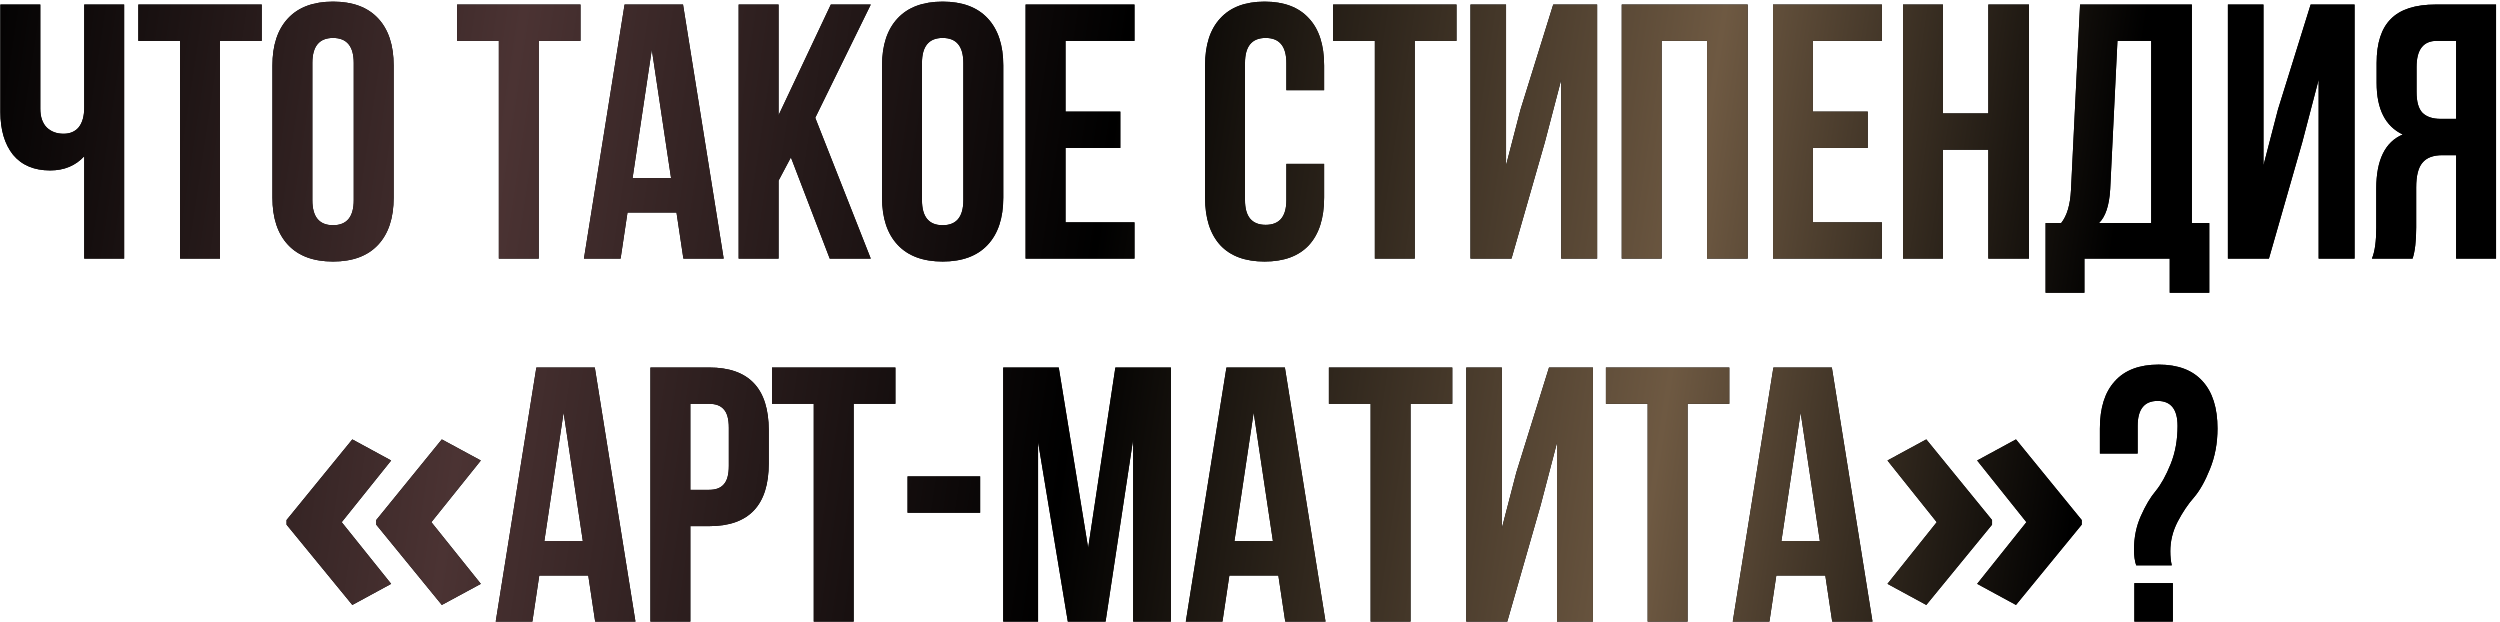
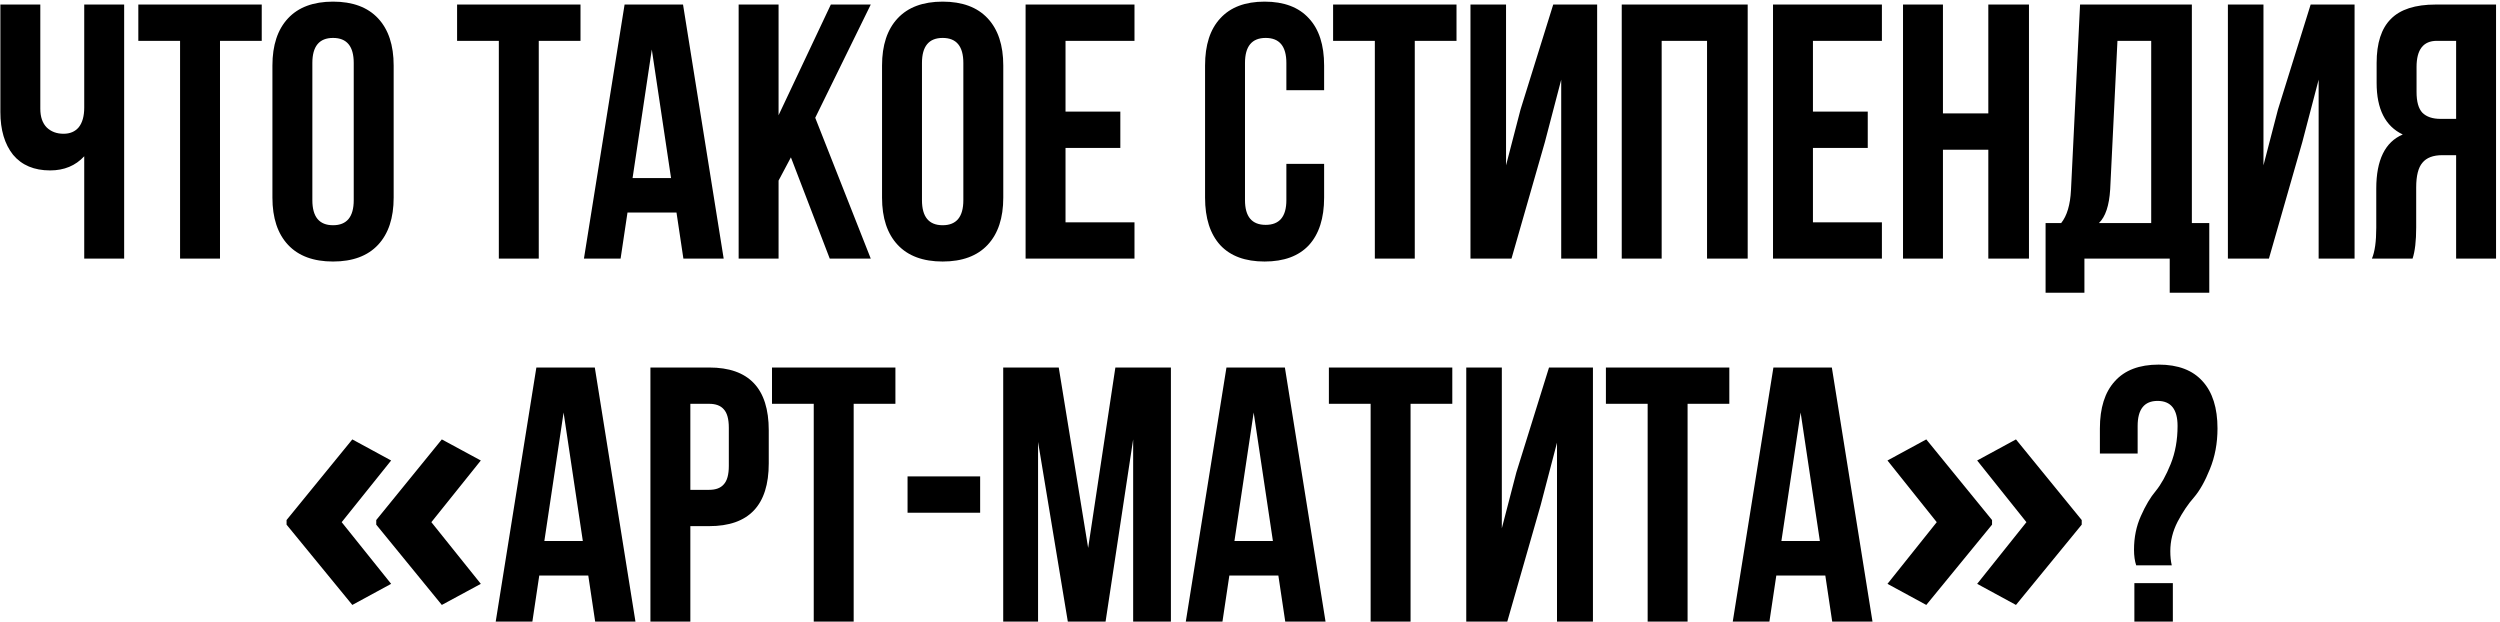
<svg xmlns="http://www.w3.org/2000/svg" width="551" height="137" viewBox="0 0 551 137" fill="none">
  <path d="M18.564 1H27.364V57H18.564V34.44C16.644 36.52 14.137 37.56 11.044 37.56C7.524 37.56 4.804 36.413 2.884 34.12C1.017 31.773 0.084 28.627 0.084 24.68V1H8.884V23.96C8.884 25.773 9.364 27.16 10.324 28.12C11.284 29.027 12.51 29.48 14.004 29.48C15.444 29.48 16.564 29 17.364 28.04C18.164 27.027 18.564 25.587 18.564 23.72V1ZM30.487 9V1H57.687V9H48.487V57H39.687V9H30.487ZM68.843 13.88V44.12C68.843 47.8 70.362 49.64 73.403 49.64C76.442 49.64 77.963 47.8 77.963 44.12V13.88C77.963 10.2 76.442 8.36 73.403 8.36C70.362 8.36 68.843 10.2 68.843 13.88ZM60.042 43.56V14.44C60.042 9.96 61.189 6.493 63.483 4.04C65.776 1.587 69.082 0.36 73.403 0.36C77.722 0.36 81.029 1.587 83.323 4.04C85.616 6.493 86.763 9.96 86.763 14.44V43.56C86.763 48.04 85.616 51.507 83.323 53.96C81.029 56.413 77.722 57.64 73.403 57.64C69.082 57.64 65.776 56.413 63.483 53.96C61.189 51.507 60.042 48.04 60.042 43.56ZM100.743 9V1H127.943V9H118.743V57H109.943V9H100.743ZM150.539 1L159.499 57H150.619L149.099 46.84H138.299L136.779 57H128.699L137.659 1H150.539ZM143.659 10.92L139.419 39.24H147.899L143.659 10.92ZM182.877 57L174.317 34.68L171.597 39.8V57H162.797V1H171.597V25.4L183.117 1H191.917L179.677 25.96L191.917 57H182.877ZM203.202 13.88V44.12C203.202 47.8 204.722 49.64 207.762 49.64C210.802 49.64 212.322 47.8 212.322 44.12V13.88C212.322 10.2 210.802 8.36 207.762 8.36C204.722 8.36 203.202 10.2 203.202 13.88ZM194.402 43.56V14.44C194.402 9.96 195.549 6.493 197.842 4.04C200.135 1.587 203.442 0.36 207.762 0.36C212.082 0.36 215.389 1.587 217.682 4.04C219.975 6.493 221.122 9.96 221.122 14.44V43.56C221.122 48.04 219.975 51.507 217.682 53.96C215.389 56.413 212.082 57.64 207.762 57.64C203.442 57.64 200.135 56.413 197.842 53.96C195.549 51.507 194.402 48.04 194.402 43.56ZM234.841 9V24.6H246.921V32.6H234.841V49H250.041V57H226.041V1H250.041V9H234.841ZM283.516 36.12H291.836V43.56C291.836 48.093 290.716 51.587 288.476 54.04C286.236 56.44 282.982 57.64 278.716 57.64C274.449 57.64 271.196 56.44 268.956 54.04C266.716 51.587 265.596 48.093 265.596 43.56V14.44C265.596 9.907 266.716 6.44 268.956 4.04C271.196 1.587 274.449 0.36 278.716 0.36C282.982 0.36 286.236 1.587 288.476 4.04C290.716 6.44 291.836 9.907 291.836 14.44V19.88H283.516V13.88C283.516 10.2 281.996 8.36 278.956 8.36C275.916 8.36 274.396 10.2 274.396 13.88V44.12C274.396 47.747 275.916 49.56 278.956 49.56C281.996 49.56 283.516 47.747 283.516 44.12V36.12ZM293.815 9V1H321.015V9H311.815V57H303.015V9H293.815ZM340.491 31.32L333.131 57H324.091V1H331.931V36.44L335.131 24.12L342.331 1H352.011V57H344.091V17.56L340.491 31.32ZM366.231 9V57H357.431V1H385.191V57H376.231V9H366.231ZM399.572 9V24.6H411.652V32.6H399.572V49H414.772V57H390.772V1H414.772V9H399.572ZM428.225 33V57H419.425V1H428.225V25H438.225V1H447.185V57H438.225V33H428.225ZM486.926 64.52H478.206V57H459.406V64.52H450.846V49.16H454.286C455.566 47.56 456.286 45.133 456.446 41.88L458.446 1H483.086V49.16H486.926V64.52ZM466.686 9L465.086 41.72C464.872 45.293 464.046 47.773 462.606 49.16H474.126V9H466.686ZM507.428 31.32L500.068 57H491.028V1H498.868V36.44L502.068 24.12L509.268 1H518.948V57H511.028V17.56L507.428 31.32ZM531.729 57H522.769C523.409 55.507 523.729 53.24 523.729 50.2V41.56C523.729 35.267 525.675 31.293 529.569 29.64C525.729 27.827 523.809 24.04 523.809 18.28V13.88C523.809 9.507 524.849 6.28 526.929 4.2C529.009 2.067 532.315 1 536.849 1H550.129V57H541.329V34.2H538.289C536.262 34.2 534.795 34.76 533.889 35.88C532.982 36.947 532.529 38.76 532.529 41.32V50.12C532.529 53.107 532.262 55.4 531.729 57ZM541.329 9H537.089C534.102 9 532.609 10.92 532.609 14.76V20.28C532.609 22.413 533.035 23.933 533.889 24.84C534.795 25.747 536.129 26.2 537.889 26.2H541.329V9ZM63.159 114.617L77.652 96.844L86.206 101.492L75.308 115.086L86.206 128.68L77.652 133.328L63.159 115.633V114.617ZM82.925 114.617L97.378 96.844L105.972 101.492L95.073 115.086L105.972 128.68L97.378 133.328L82.925 115.633V114.617ZM131.095 81L140.055 137H131.175L129.655 126.84H118.855L117.335 137H109.255L118.215 81H131.095ZM124.215 90.92L119.975 119.24H128.455L124.215 90.92ZM156.313 81C165.06 81 169.433 85.613 169.433 94.84V102.12C169.433 111.347 165.06 115.96 156.313 115.96H152.153V137H143.353V81H156.313ZM156.313 89H152.153V107.96H156.313C157.753 107.96 158.82 107.56 159.513 106.76C160.26 105.96 160.633 104.6 160.633 102.68V94.28C160.633 92.36 160.26 91 159.513 90.2C158.82 89.4 157.753 89 156.313 89ZM170.149 89V81H197.349V89H188.149V137H179.349V89H170.149ZM200.025 113V105H216.025V113H200.025ZM233.348 81L239.828 120.76L245.828 81H258.068V137H249.748V96.84L243.668 137H235.348L228.788 97.4V137H221.108V81H233.348ZM283.189 81L292.149 137H283.269L281.749 126.84H270.949L269.429 137H261.349L270.309 81H283.189ZM276.309 90.92L272.069 119.24H280.549L276.309 90.92ZM292.887 89V81H320.087V89H310.887V137H302.087V89H292.887ZM339.563 111.32L332.203 137H323.163V81H331.003V116.44L334.203 104.12L341.403 81H351.083V137H343.163V97.56L339.563 111.32ZM353.943 89V81H381.143V89H371.943V137H363.143V89H353.943ZM403.739 81L412.699 137H403.819L402.299 126.84H391.499L389.979 137H381.899L390.859 81H403.739ZM396.859 90.92L392.619 119.24H401.099L396.859 90.92ZM458.812 115.633L444.32 133.328L435.766 128.68L446.625 115.086L435.766 101.492L444.32 96.844L458.812 114.617V115.633ZM439.047 115.633L424.555 133.328L416 128.68L426.859 115.086L416 101.492L424.555 96.844L439.047 114.617V115.633ZM478.656 124.6H470.816C470.496 123.64 470.336 122.493 470.336 121.16C470.336 118.44 470.842 115.96 471.856 113.72C472.869 111.427 473.962 109.587 475.136 108.2C476.309 106.76 477.402 104.787 478.416 102.28C479.429 99.773 479.936 96.973 479.936 93.88C479.936 90.2 478.469 88.36 475.536 88.36C472.602 88.36 471.136 90.2 471.136 93.88V99.96H462.816V94.44C462.816 89.907 463.909 86.44 466.096 84.04C468.282 81.587 471.509 80.36 475.776 80.36C480.042 80.36 483.269 81.587 485.456 84.04C487.642 86.44 488.736 89.907 488.736 94.44C488.736 97.693 488.176 100.68 487.056 103.4C485.989 106.067 484.816 108.147 483.536 109.64C482.256 111.08 481.056 112.867 479.936 115C478.869 117.08 478.336 119.24 478.336 121.48C478.336 122.653 478.442 123.693 478.656 124.6ZM470.416 128.52H478.896V137H470.416V128.52Z" fill="black" />
-   <path d="M18.564 1H27.364V57H18.564V34.44C16.644 36.52 14.137 37.56 11.044 37.56C7.524 37.56 4.804 36.413 2.884 34.12C1.017 31.773 0.084 28.627 0.084 24.68V1H8.884V23.96C8.884 25.773 9.364 27.16 10.324 28.12C11.284 29.027 12.51 29.48 14.004 29.48C15.444 29.48 16.564 29 17.364 28.04C18.164 27.027 18.564 25.587 18.564 23.72V1ZM30.487 9V1H57.687V9H48.487V57H39.687V9H30.487ZM68.843 13.88V44.12C68.843 47.8 70.362 49.64 73.403 49.64C76.442 49.64 77.963 47.8 77.963 44.12V13.88C77.963 10.2 76.442 8.36 73.403 8.36C70.362 8.36 68.843 10.2 68.843 13.88ZM60.042 43.56V14.44C60.042 9.96 61.189 6.493 63.483 4.04C65.776 1.587 69.082 0.36 73.403 0.36C77.722 0.36 81.029 1.587 83.323 4.04C85.616 6.493 86.763 9.96 86.763 14.44V43.56C86.763 48.04 85.616 51.507 83.323 53.96C81.029 56.413 77.722 57.64 73.403 57.64C69.082 57.64 65.776 56.413 63.483 53.96C61.189 51.507 60.042 48.04 60.042 43.56ZM100.743 9V1H127.943V9H118.743V57H109.943V9H100.743ZM150.539 1L159.499 57H150.619L149.099 46.84H138.299L136.779 57H128.699L137.659 1H150.539ZM143.659 10.92L139.419 39.24H147.899L143.659 10.92ZM182.877 57L174.317 34.68L171.597 39.8V57H162.797V1H171.597V25.4L183.117 1H191.917L179.677 25.96L191.917 57H182.877ZM203.202 13.88V44.12C203.202 47.8 204.722 49.64 207.762 49.64C210.802 49.64 212.322 47.8 212.322 44.12V13.88C212.322 10.2 210.802 8.36 207.762 8.36C204.722 8.36 203.202 10.2 203.202 13.88ZM194.402 43.56V14.44C194.402 9.96 195.549 6.493 197.842 4.04C200.135 1.587 203.442 0.36 207.762 0.36C212.082 0.36 215.389 1.587 217.682 4.04C219.975 6.493 221.122 9.96 221.122 14.44V43.56C221.122 48.04 219.975 51.507 217.682 53.96C215.389 56.413 212.082 57.64 207.762 57.64C203.442 57.64 200.135 56.413 197.842 53.96C195.549 51.507 194.402 48.04 194.402 43.56ZM234.841 9V24.6H246.921V32.6H234.841V49H250.041V57H226.041V1H250.041V9H234.841ZM283.516 36.12H291.836V43.56C291.836 48.093 290.716 51.587 288.476 54.04C286.236 56.44 282.982 57.64 278.716 57.64C274.449 57.64 271.196 56.44 268.956 54.04C266.716 51.587 265.596 48.093 265.596 43.56V14.44C265.596 9.907 266.716 6.44 268.956 4.04C271.196 1.587 274.449 0.36 278.716 0.36C282.982 0.36 286.236 1.587 288.476 4.04C290.716 6.44 291.836 9.907 291.836 14.44V19.88H283.516V13.88C283.516 10.2 281.996 8.36 278.956 8.36C275.916 8.36 274.396 10.2 274.396 13.88V44.12C274.396 47.747 275.916 49.56 278.956 49.56C281.996 49.56 283.516 47.747 283.516 44.12V36.12ZM293.815 9V1H321.015V9H311.815V57H303.015V9H293.815ZM340.491 31.32L333.131 57H324.091V1H331.931V36.44L335.131 24.12L342.331 1H352.011V57H344.091V17.56L340.491 31.32ZM366.231 9V57H357.431V1H385.191V57H376.231V9H366.231ZM399.572 9V24.6H411.652V32.6H399.572V49H414.772V57H390.772V1H414.772V9H399.572ZM428.225 33V57H419.425V1H428.225V25H438.225V1H447.185V57H438.225V33H428.225ZM486.926 64.52H478.206V57H459.406V64.52H450.846V49.16H454.286C455.566 47.56 456.286 45.133 456.446 41.88L458.446 1H483.086V49.16H486.926V64.52ZM466.686 9L465.086 41.72C464.872 45.293 464.046 47.773 462.606 49.16H474.126V9H466.686ZM507.428 31.32L500.068 57H491.028V1H498.868V36.44L502.068 24.12L509.268 1H518.948V57H511.028V17.56L507.428 31.32ZM531.729 57H522.769C523.409 55.507 523.729 53.24 523.729 50.2V41.56C523.729 35.267 525.675 31.293 529.569 29.64C525.729 27.827 523.809 24.04 523.809 18.28V13.88C523.809 9.507 524.849 6.28 526.929 4.2C529.009 2.067 532.315 1 536.849 1H550.129V57H541.329V34.2H538.289C536.262 34.2 534.795 34.76 533.889 35.88C532.982 36.947 532.529 38.76 532.529 41.32V50.12C532.529 53.107 532.262 55.4 531.729 57ZM541.329 9H537.089C534.102 9 532.609 10.92 532.609 14.76V20.28C532.609 22.413 533.035 23.933 533.889 24.84C534.795 25.747 536.129 26.2 537.889 26.2H541.329V9ZM63.159 114.617L77.652 96.844L86.206 101.492L75.308 115.086L86.206 128.68L77.652 133.328L63.159 115.633V114.617ZM82.925 114.617L97.378 96.844L105.972 101.492L95.073 115.086L105.972 128.68L97.378 133.328L82.925 115.633V114.617ZM131.095 81L140.055 137H131.175L129.655 126.84H118.855L117.335 137H109.255L118.215 81H131.095ZM124.215 90.92L119.975 119.24H128.455L124.215 90.92ZM156.313 81C165.06 81 169.433 85.613 169.433 94.84V102.12C169.433 111.347 165.06 115.96 156.313 115.96H152.153V137H143.353V81H156.313ZM156.313 89H152.153V107.96H156.313C157.753 107.96 158.82 107.56 159.513 106.76C160.26 105.96 160.633 104.6 160.633 102.68V94.28C160.633 92.36 160.26 91 159.513 90.2C158.82 89.4 157.753 89 156.313 89ZM170.149 89V81H197.349V89H188.149V137H179.349V89H170.149ZM200.025 113V105H216.025V113H200.025ZM233.348 81L239.828 120.76L245.828 81H258.068V137H249.748V96.84L243.668 137H235.348L228.788 97.4V137H221.108V81H233.348ZM283.189 81L292.149 137H283.269L281.749 126.84H270.949L269.429 137H261.349L270.309 81H283.189ZM276.309 90.92L272.069 119.24H280.549L276.309 90.92ZM292.887 89V81H320.087V89H310.887V137H302.087V89H292.887ZM339.563 111.32L332.203 137H323.163V81H331.003V116.44L334.203 104.12L341.403 81H351.083V137H343.163V97.56L339.563 111.32ZM353.943 89V81H381.143V89H371.943V137H363.143V89H353.943ZM403.739 81L412.699 137H403.819L402.299 126.84H391.499L389.979 137H381.899L390.859 81H403.739ZM396.859 90.92L392.619 119.24H401.099L396.859 90.92ZM458.812 115.633L444.32 133.328L435.766 128.68L446.625 115.086L435.766 101.492L444.32 96.844L458.812 114.617V115.633ZM439.047 115.633L424.555 133.328L416 128.68L426.859 115.086L416 101.492L424.555 96.844L439.047 114.617V115.633ZM478.656 124.6H470.816C470.496 123.64 470.336 122.493 470.336 121.16C470.336 118.44 470.842 115.96 471.856 113.72C472.869 111.427 473.962 109.587 475.136 108.2C476.309 106.76 477.402 104.787 478.416 102.28C479.429 99.773 479.936 96.973 479.936 93.88C479.936 90.2 478.469 88.36 475.536 88.36C472.602 88.36 471.136 90.2 471.136 93.88V99.96H462.816V94.44C462.816 89.907 463.909 86.44 466.096 84.04C468.282 81.587 471.509 80.36 475.776 80.36C480.042 80.36 483.269 81.587 485.456 84.04C487.642 86.44 488.736 89.907 488.736 94.44C488.736 97.693 488.176 100.68 487.056 103.4C485.989 106.067 484.816 108.147 483.536 109.64C482.256 111.08 481.056 112.867 479.936 115C478.869 117.08 478.336 119.24 478.336 121.48C478.336 122.653 478.442 123.693 478.656 124.6ZM470.416 128.52H478.896V137H470.416V128.52Z" fill="url(#paint0_linear_9_880)" />
  <defs>
    <linearGradient id="paint0_linear_9_880" x1="-6" y1="-3" x2="563.237" y2="82.273" gradientUnits="userSpaceOnUse">
      <stop />
      <stop offset="0.21" stop-color="#4B3333" />
      <stop offset="0.44" />
      <stop offset="0.665" stop-color="#6E5942" />
      <stop offset="0.825" />
      <stop offset="1" />
    </linearGradient>
  </defs>
</svg>